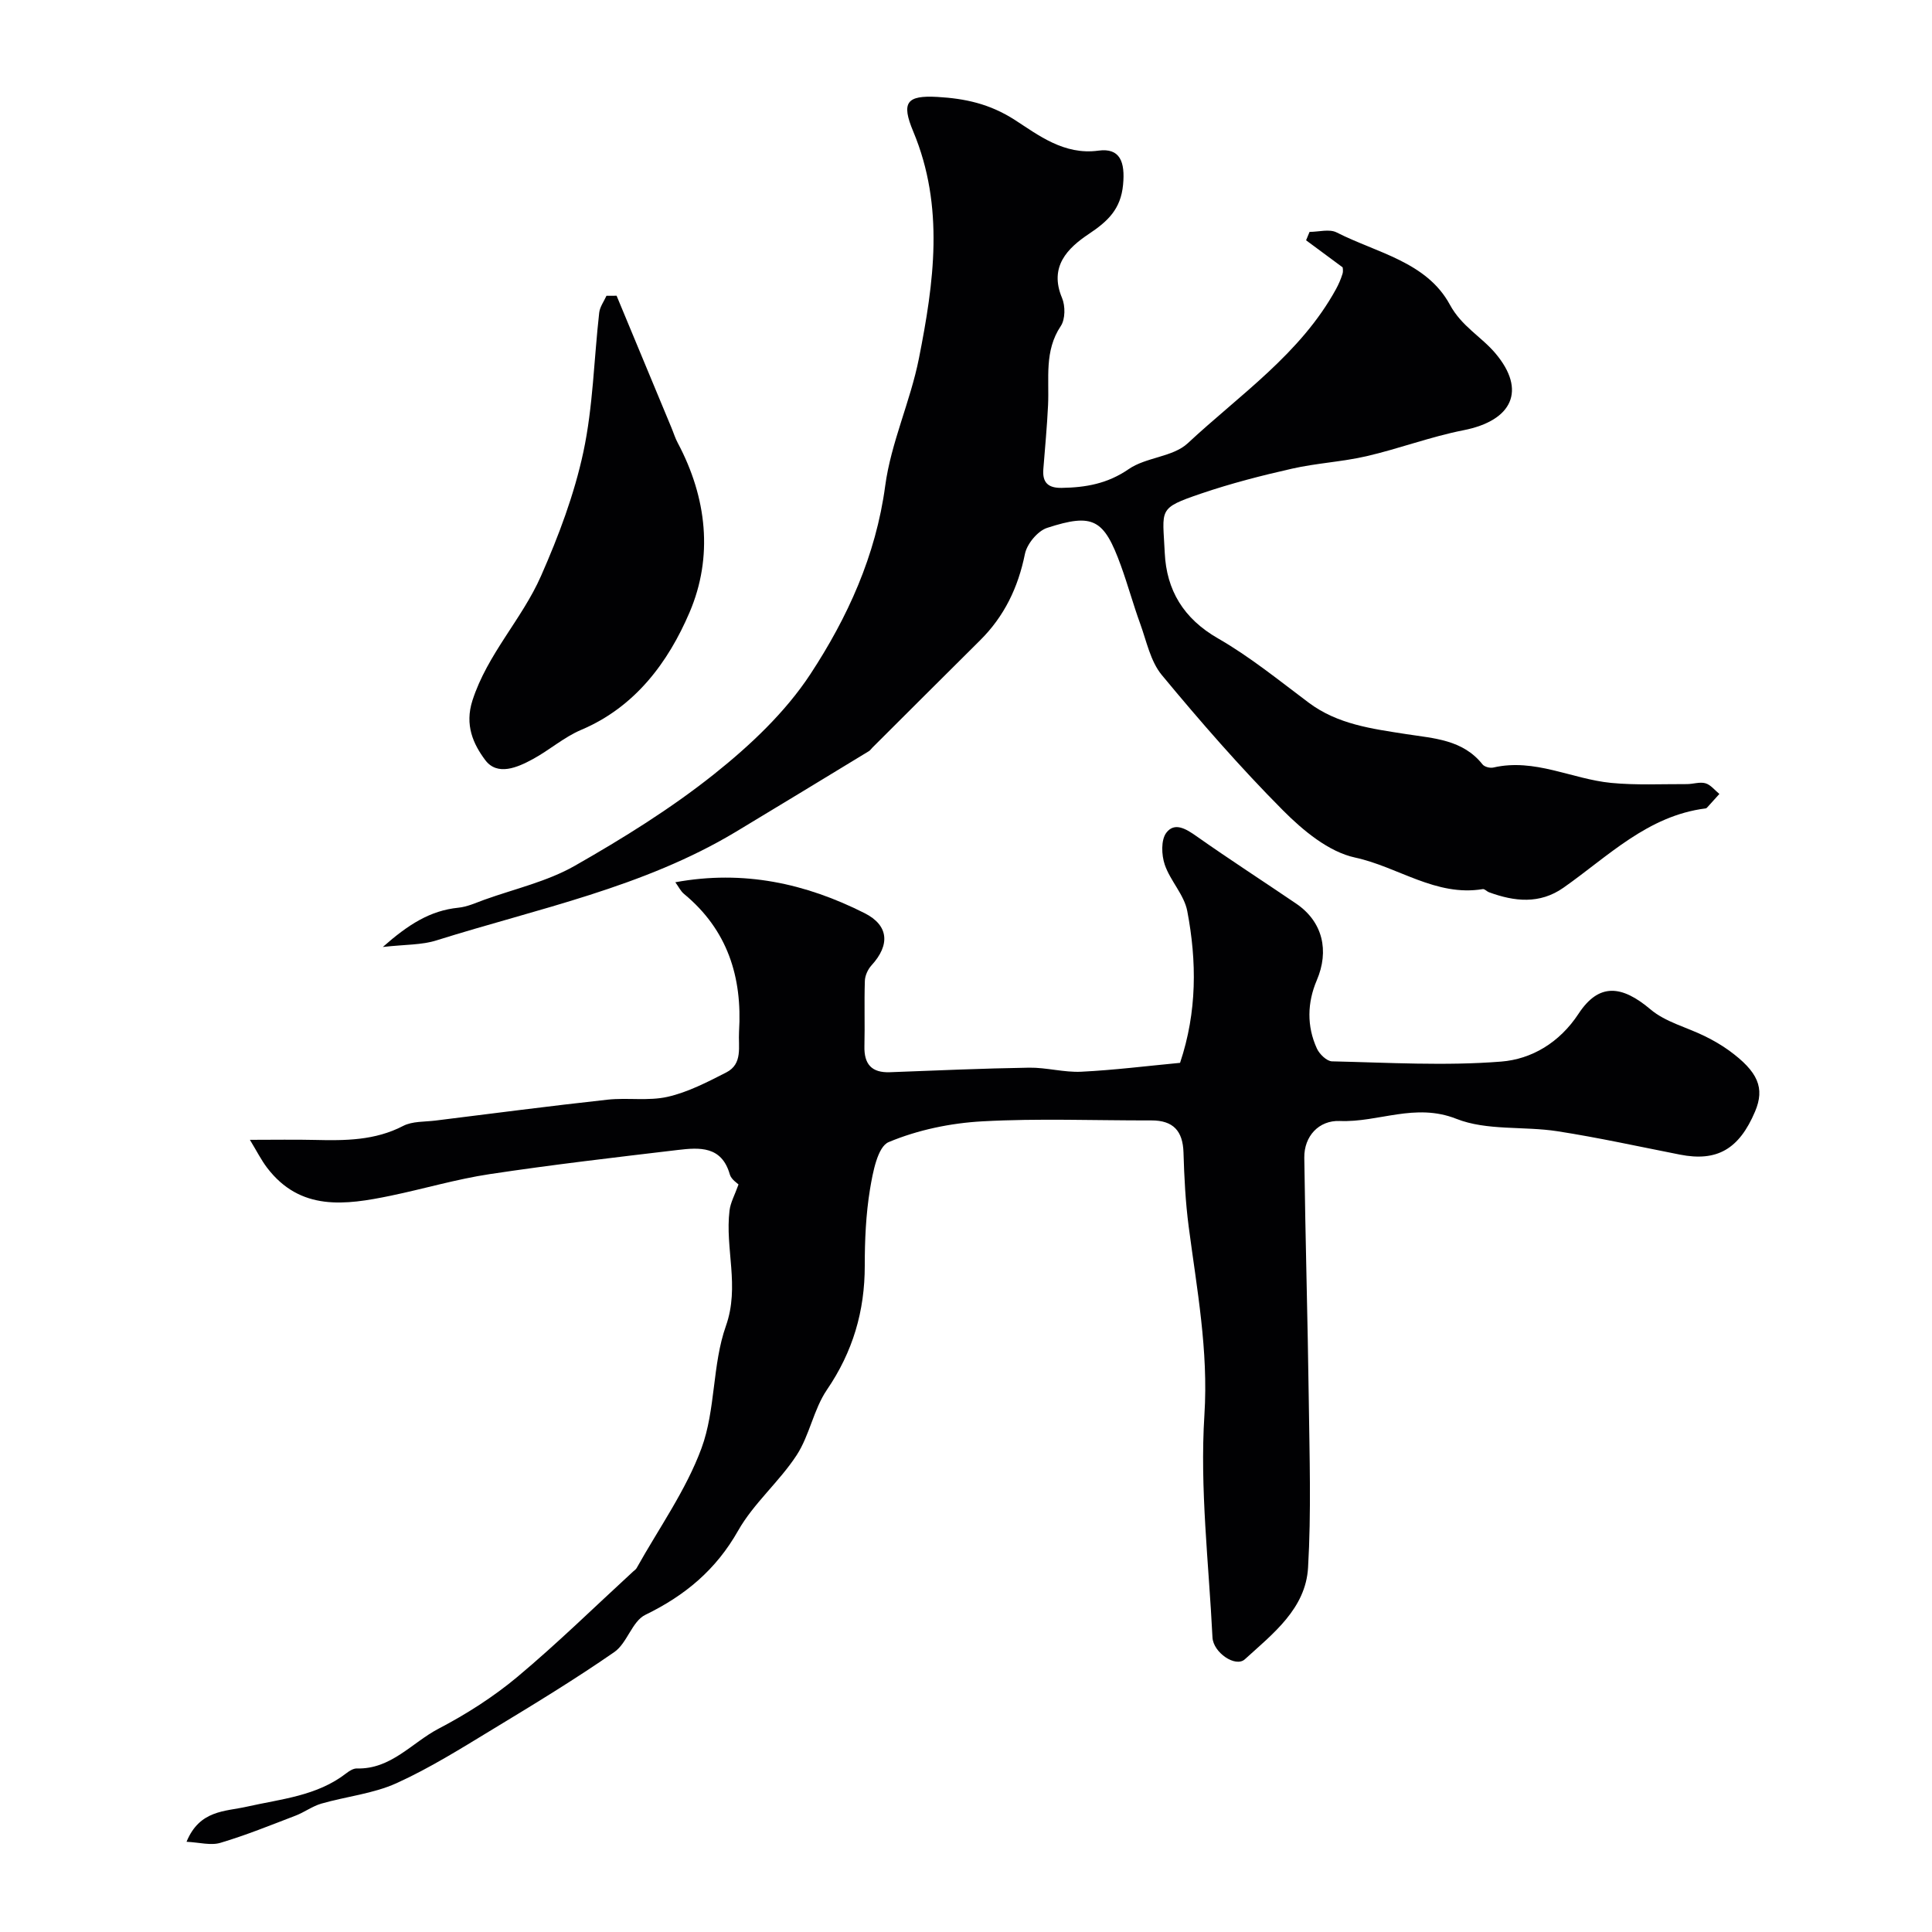
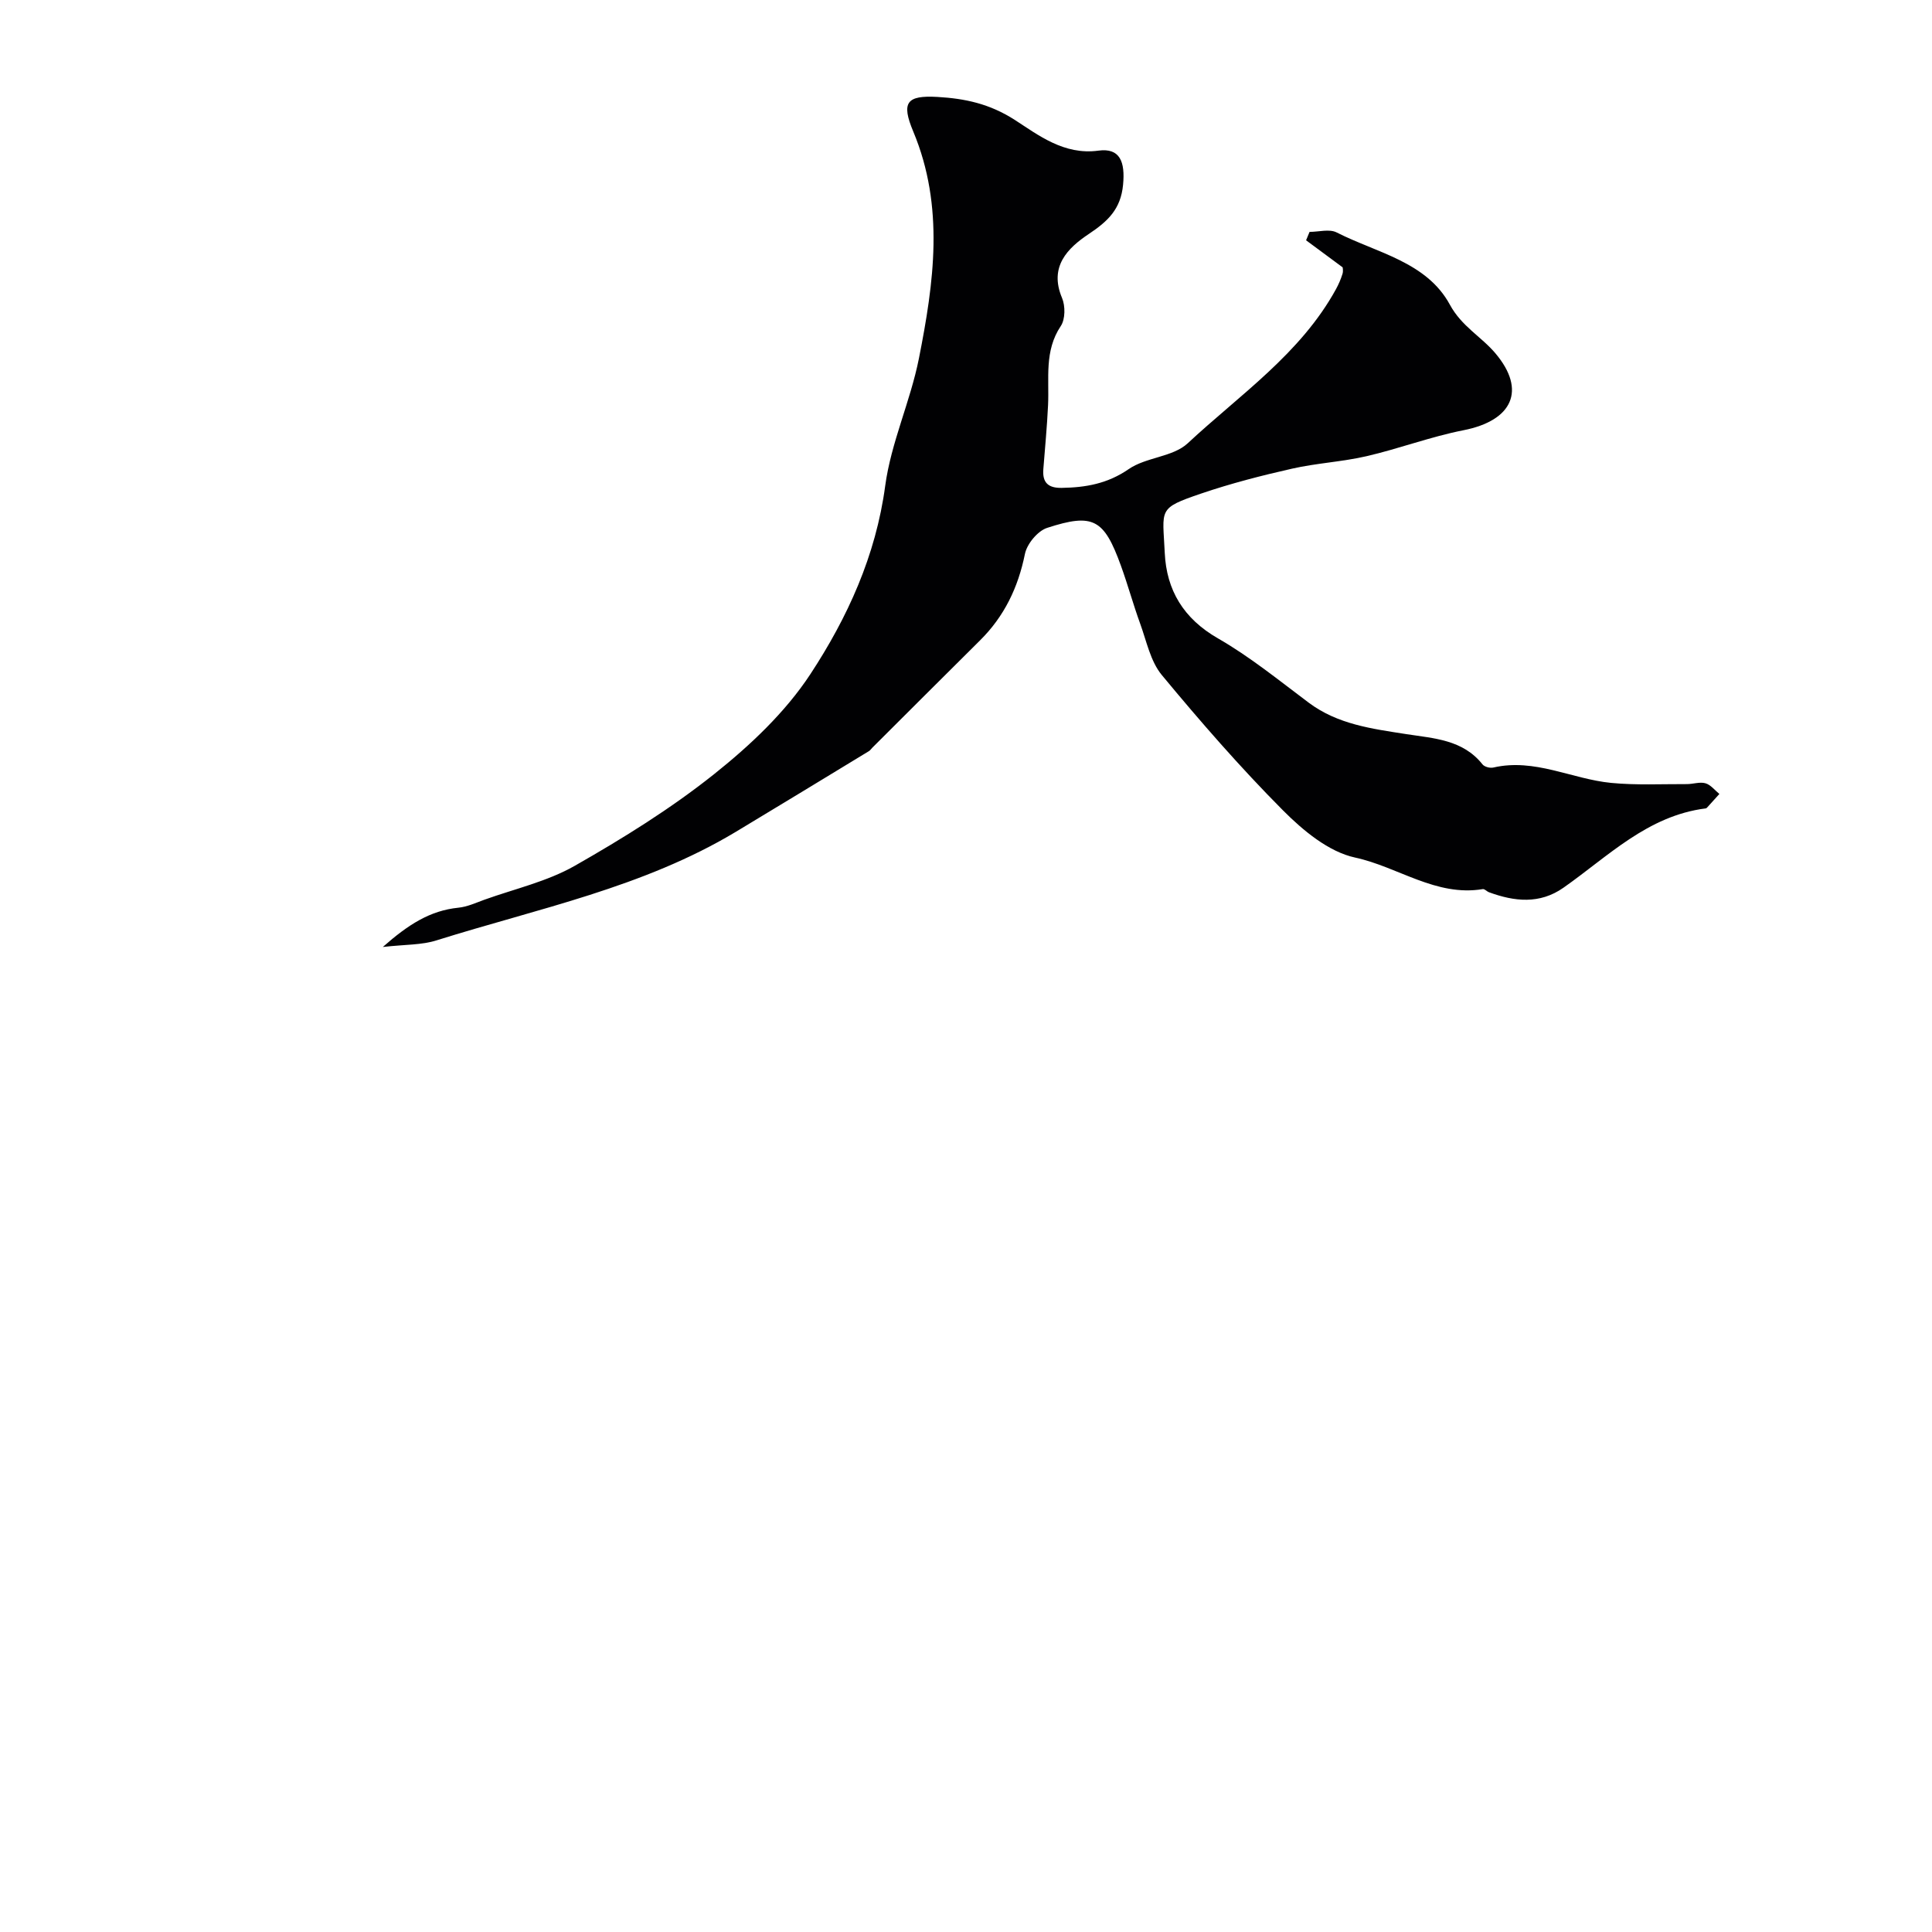
<svg xmlns="http://www.w3.org/2000/svg" enable-background="new 0 0 400 400" viewBox="0 0 400 400">
  <g fill="#010103">
-     <path d="m38.62 381.32c2.72-6.62 8.01-6.25 12.45-7.26 7.12-1.61 14.54-2.2 20.62-6.92.63-.49 1.47-1.02 2.2-1 7.08.2 11.4-5.36 16.94-8.25 5.74-3 11.33-6.57 16.3-10.72 8.28-6.93 16.01-14.51 23.97-21.82.24-.22.56-.42.71-.7 4.59-8.23 10.21-16.08 13.43-24.82 2.94-7.97 2.21-17.28 5.05-25.3 2.91-8.24-.21-16 .75-23.9.2-1.67 1.1-3.25 1.86-5.4-.24-.26-1.5-1.03-1.8-2.08-1.68-5.92-6.29-5.59-10.77-5.06-13 1.54-26 3.05-38.94 5-6.9 1.04-13.65 3.05-20.5 4.47-9.38 1.94-18.71 3.25-25.6-5.8-1.22-1.61-2.14-3.45-3.55-5.77 5.11 0 9.27-.08 13.42.02 6.29.15 12.46.14 18.31-2.9 1.91-.99 4.44-.83 6.7-1.11 11.85-1.47 23.7-3.02 35.57-4.32 4.15-.46 8.5.31 12.5-.6 4.21-.96 8.22-3.05 12.12-5.04 3.49-1.78 2.46-5.37 2.65-8.45.7-11.32-2.39-21.08-11.4-28.52-.69-.57-1.1-1.46-1.79-2.41 14.13-2.59 26.98.24 39.19 6.4 5.01 2.53 5.3 6.57 1.43 10.8-.75.82-1.35 2.12-1.38 3.22-.15 4.49.02 9-.09 13.49-.1 3.74 1.47 5.57 5.3 5.42 9.6-.36 19.19-.79 28.8-.94 3.59-.05 7.22 1.01 10.79.84 6.86-.34 13.69-1.2 20.46-1.84 3.54-10.58 3.47-21.04 1.49-31.43-.64-3.37-3.52-6.25-4.66-9.6-.68-2-.8-5.09.31-6.59 1.73-2.31 4.14-.8 6.32.74 6.77 4.77 13.73 9.26 20.57 13.91 5.52 3.75 6.9 9.75 4.27 15.89-1.96 4.59-2.1 9.48.03 14.12.53 1.16 2.04 2.62 3.13 2.65 11.68.26 23.42.97 35.02.05 6.29-.5 12.08-3.9 16.03-9.92 4.2-6.39 8.92-5.94 14.91-.87 3.1 2.62 7.5 3.68 11.27 5.55 1.72.85 3.41 1.82 4.96 2.94 6.05 4.41 7.45 7.78 5.4 12.63-3.31 7.82-7.89 10.44-15.56 8.93-8.45-1.66-16.87-3.52-25.37-4.84-6.97-1.08-14.6-.07-20.92-2.57-8.55-3.38-16.12.78-24.13.45-4.33-.18-7.41 3.16-7.35 7.6.22 16.77.71 33.53.93 50.3.15 11.52.52 23.08-.15 34.56-.49 8.52-7.28 13.7-13.09 18.99-1.93 1.75-6.54-1.39-6.7-4.53-.76-15.36-2.64-30.81-1.67-46.07.85-13.39-1.57-26.07-3.26-39.02-.66-5.06-.92-10.18-1.07-15.29-.13-4.49-2.13-6.67-6.65-6.66-11.66.03-23.35-.45-34.98.19-6.58.36-13.37 1.77-19.41 4.3-2.3.96-3.29 6.29-3.87 9.79-.85 5.18-1.08 10.51-1.08 15.78.01 9.43-2.47 17.85-7.84 25.72-2.76 4.06-3.58 9.42-6.27 13.54-3.59 5.5-8.9 9.95-12.11 15.62-4.6 8.12-10.99 13.43-19.22 17.43-2.73 1.33-3.76 5.86-6.41 7.7-8.14 5.64-16.62 10.8-25.09 15.93-6.55 3.97-13.08 8.08-20.03 11.23-4.83 2.18-10.37 2.73-15.54 4.22-1.86.54-3.51 1.79-5.34 2.49-5.14 1.97-10.26 4.05-15.53 5.62-1.99.61-4.39-.08-7.04-.21z" />
    <path d="m79.26 196.06c5.3-4.68 9.82-7.54 15.64-8.13 1.84-.18 3.64-1.02 5.41-1.66 6.27-2.25 12.97-3.76 18.68-7.01 10-5.7 19.9-11.84 28.88-19 7.44-5.93 14.72-12.79 19.9-20.67 7.7-11.73 13.56-24.54 15.5-38.99 1.2-8.94 5.21-17.47 6.98-26.38 3.1-15.66 5.34-31.41-1.17-46.99-2.53-6.04-1.39-7.53 5.03-7.16 5.62.33 10.74 1.37 16.03 4.78 4.79 3.09 10.16 7.31 17.26 6.34 4.5-.62 5.57 2.33 5.12 7.06-.48 5.06-3.15 7.56-7.09 10.19-4.38 2.92-8.28 6.76-5.55 13.24.7 1.66.69 4.42-.26 5.83-3.45 5.16-2.37 10.81-2.63 16.35-.21 4.44-.63 8.87-.98 13.3-.22 2.77 1.02 3.9 3.81 3.85 4.99-.08 9.49-.87 13.87-3.89 3.6-2.48 9.14-2.49 12.2-5.33 10.8-10.07 23.37-18.54 30.72-31.94.55-1 1-2.06 1.34-3.15.19-.61.03-1.32.03-1.35-2.75-2.04-5.16-3.82-7.57-5.6.24-.58.48-1.16.72-1.74 1.89 0 4.11-.65 5.6.11 8.33 4.24 18.63 6.08 23.45 14.96 2.45 4.52 6.49 6.59 9.43 10.07 6.46 7.65 3.53 13.94-6.63 15.93-6.77 1.33-13.31 3.81-20.05 5.37-5.07 1.17-10.35 1.43-15.42 2.58-6.34 1.43-12.67 3.06-18.81 5.15-9.11 3.1-7.97 3.16-7.55 12.29.36 7.71 3.88 13.61 11.02 17.7 6.62 3.8 12.63 8.7 18.77 13.3 6.03 4.52 13.12 5.41 20.2 6.52 5.72.89 11.72 1.12 15.8 6.27.4.51 1.56.81 2.24.65 8.55-1.98 16.23 2.38 24.38 3.18 5.18.5 10.44.23 15.66.25 1.3.01 2.7-.51 3.88-.17 1.08.31 1.93 1.44 2.88 2.21-.81.9-1.61 1.8-2.43 2.69-.11.12-.25.28-.39.3-12.03 1.51-20.21 9.93-29.46 16.42-4.91 3.45-10.15 2.88-15.42.94-.46-.17-.91-.72-1.29-.65-9.69 1.61-17.54-4.61-26.43-6.53-5.47-1.18-10.78-5.6-14.94-9.78-8.83-8.88-17.08-18.36-25.08-28.01-2.35-2.84-3.16-7.01-4.48-10.64-1.44-3.96-2.55-8.04-3.99-12.01-3.5-9.64-5.71-10.93-15.27-7.82-1.97.64-4.18 3.32-4.6 5.4-1.41 6.96-4.28 12.93-9.31 17.91-7.44 7.38-14.86 14.8-22.28 22.2-.24.23-.42.54-.7.71-9.19 5.58-18.36 11.18-27.58 16.72-19.17 11.51-40.95 15.87-61.91 22.45-3.07.99-6.47.85-11.16 1.38z" />
-     <path d="m127.66 61.23c3.78 9.1 7.57 18.2 11.35 27.31.44 1.05.77 2.16 1.31 3.16 6.05 11.36 7.37 23.6 2.43 35.12-4.4 10.27-11.22 19.55-22.42 24.29-3.55 1.5-6.57 4.19-10 6.05-3.21 1.75-7.37 3.56-9.88.19-2.46-3.29-4.27-7.24-2.64-12.31 3.1-9.63 10.26-16.84 14.2-25.79 3.64-8.26 6.89-16.88 8.77-25.67 2.01-9.42 2.19-19.23 3.28-28.85.14-1.2.98-2.33 1.5-3.49.69 0 1.39-.01 2.1-.01z" />
+     <path d="m127.66 61.23z" />
  </g>
</svg>